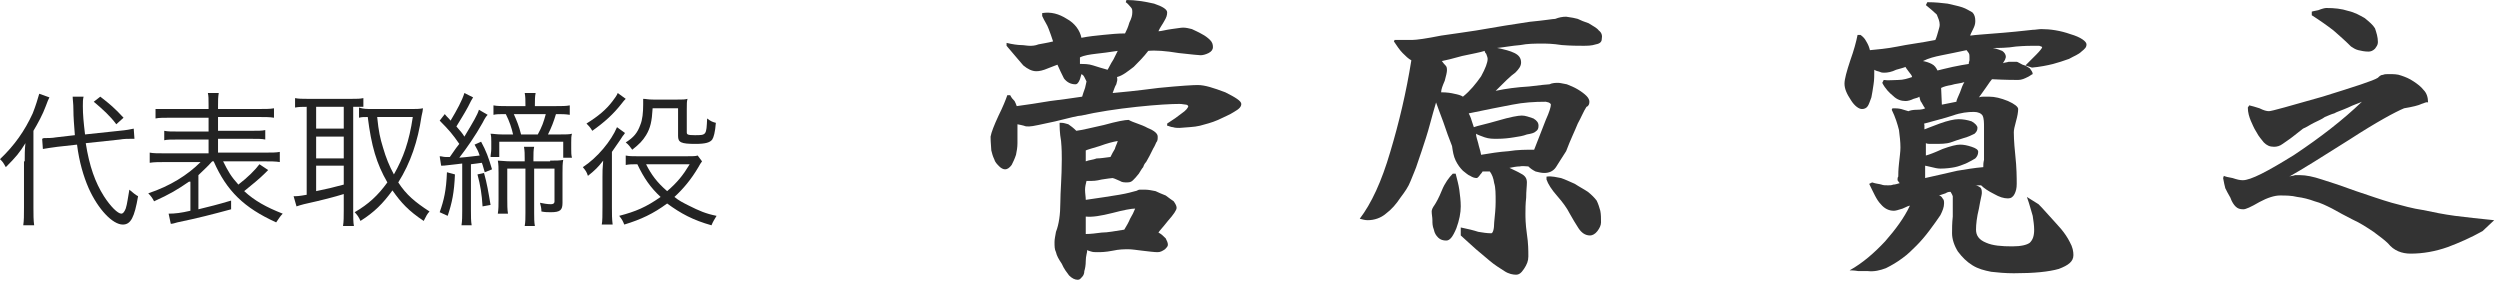
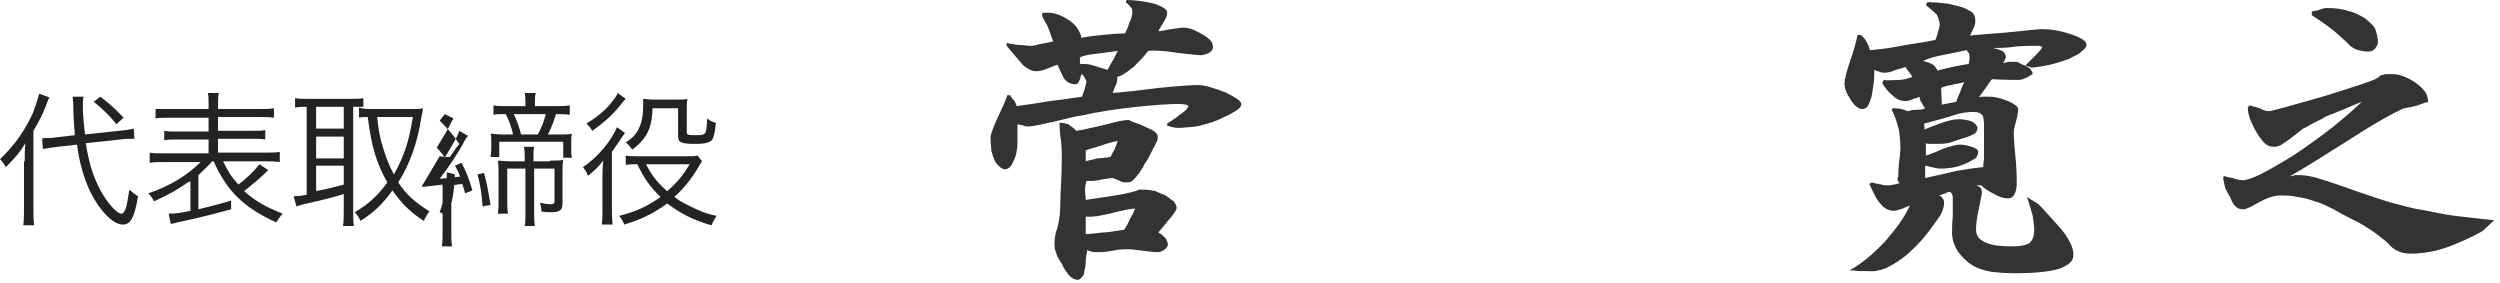
<svg xmlns="http://www.w3.org/2000/svg" enable-background="new 0 0 344 39" height="39" viewBox="0 0 344 39" width="344">
  <path d="m158.8.5c1.2.4 1.8.8 1.8 1.2s-.1.7-.4 1.2c-.2.4-.6.9-.8 1.4.4 0 1-.2 1.8-.3s1.3-.2 1.6-.2c.4 0 .8.1 1.2.2.4.2.9.4 1.4.7.4.2.8.5 1.1.8s.4.6.4 1c0 .3-.2.6-.6.8s-.8.3-1.1.3c-.2 0-1.2-.1-3-.3-1.8-.3-3.2-.4-4.2-.3-.6.8-1.4 1.6-2 2.2-.8.6-1.5 1.2-2.3 1.4.1.4 0 .6-.1 1-.2.3-.3.7-.5 1.2 1.2-.1 3.2-.3 6.3-.7 3-.3 4.8-.4 5.4-.4 1 0 2.2.4 3.8 1 1.4.7 2.2 1.2 2.2 1.6s-.3.7-1 1.1c-.6.4-1.4.7-2.2 1.1-.9.4-1.8.6-2.5.8-.8.2-1.8.2-2.8.3-.3 0-.6 0-.9-.1-.3 0-.6-.2-.8-.2v-.3c.8-.5 1.5-1 2-1.4.6-.4.9-.8.9-1 0 0-.1-.2-.3-.2s-.5-.1-.9-.1c-1.1 0-3.1.1-5.9.4s-5.4.7-7.6 1.2c-.4 0-1.6.3-3.6.8-1.9.4-3.1.7-3.6.7-.3 0-.5 0-.7-.1-.3-.1-.5-.1-.9-.2v2.6c0 .6-.1 1.1-.2 1.6-.2.6-.4 1-.6 1.4-.3.4-.6.6-.9.6s-.6-.2-.8-.4c-.3-.3-.6-.6-.7-1-.2-.4-.3-.8-.4-1.2 0-.4-.1-1-.1-1.9.1-.6.5-1.6 1.1-2.9.6-1.2 1-2.2 1.2-2.8h.4c.2.4.4.6.6.8.1.2.2.4.3.7 1.4-.2 2.9-.4 4.6-.7 1.6-.2 3.1-.4 4.4-.6.1-.3.2-.7.4-1.2.1-.5.2-.8.2-.9-.1-.2-.2-.4-.3-.6s-.2-.3-.4-.4c0 0-.1.3-.2.7-.2.5-.4.7-.6.7-.7 0-1.2-.3-1.6-.8-.3-.6-.6-1.2-.9-1.9-.2.1-.6.2-1.3.5s-1.2.4-1.6.4c-.6 0-1.2-.3-1.8-.8-.5-.6-1.3-1.5-2.3-2.7v-.4c.8.2 1.6.3 2 .3s.8.1 1.2.1c.3 0 .7 0 1.2-.2.5-.1 1.2-.2 2-.4-.2-.6-.4-1.2-.6-1.7-.2-.6-.6-1.1-.9-1.8v-.4c1.2-.2 2.3.1 3.4.8 1.1.6 1.8 1.6 2 2.6 1-.2 2-.3 3-.4s2-.2 3-.2c.2-.4.4-.8.6-1.5.3-.6.4-1 .4-1.4 0-.3 0-.5-.2-.7s-.4-.5-.7-.7l.1-.3c1.2 0 2.5.2 3.8.5zm-.9 17.1c1 .4 1.4.8 1.4 1.2 0 .3 0 .6-.2.8-.1.2-.2.5-.4.8-.1.2-.3.6-.5 1s-.4.7-.5.9c-.2.2-.3.4-.4.7-.2.2-.4.6-.6.9-.3.4-.6.7-.8.9s-.4.3-.8.3-.7 0-1-.2c-.3-.1-.6-.3-1-.4-.2 0-.8.1-1.5.2-.8.2-1.3.2-1.5.2s-.3 0-.4 0-.2 0-.2 0c-.1.4-.2.8-.2 1.2 0 .5.1 1 .1 1.4 2-.3 3.5-.5 4.6-.7 1.2-.2 1.8-.4 2.2-.5.2 0 .4-.2.6-.2h.8c.4 0 .9.1 1.4.2.4.2.9.4 1.4.6.4.3.8.6 1.1.8.2.3.4.6.4.9s-.4.9-1.2 1.8c-.7.9-1.2 1.4-1.3 1.6.4.2.7.5 1 .8.2.4.3.6.3.9 0 .2-.2.4-.4.6-.3.2-.6.4-1 .4-.5 0-1.2-.1-2.1-.2-.8-.1-1.5-.2-1.9-.2-.6 0-1.3 0-2.2.2-1 .2-1.7.2-2.1.2s-.6 0-.9-.1-.4-.1-.5-.2c0 .4-.2.8-.2 1.5 0 .6-.1 1.1-.2 1.4 0 .3-.1.6-.3.8s-.3.4-.6.4c-.4 0-.8-.2-1.2-.6-.3-.4-.7-.9-1-1.6-.4-.6-.7-1.1-.8-1.6-.2-.4-.2-.8-.2-1.4 0-.4.1-.8.2-1.4.4-1 .6-2.4.6-4 0-1.5.2-3.5.2-6 0-.6 0-1.4-.1-2.5-.2-1.1-.2-2-.2-2.5h.2c.4 0 .6.1 1 .2.3.2.7.5 1.1.9.8-.1 2-.4 3.8-.8 1.8-.5 2.9-.7 3.4-.7.7.4 1.7.6 2.6 1.1zm-9.3-8.8c.6 0 1.2 0 1.8.2s1.3.4 2 .6c.2-.3.4-.8.8-1.4.3-.6.5-1 .6-1.2-1.2.2-2.2.3-3 .4s-1.6.2-2.2.5zm.8 13.4c.5-.2 1-.2 1.5-.4.5 0 1.1-.1 1.9-.2.2-.4.4-.8.6-1.1.1-.4.3-.7.4-1.1-.6.1-1.4.3-2.5.7-1 .3-1.7.5-1.9.6zm0 10c.7 0 1.4-.1 2.2-.2.8 0 1.8-.2 3.1-.4.3-.5.6-1 .8-1.5.3-.5.5-.9.7-1.4-.5 0-1.6.2-3.1.6-1.6.4-2.8.6-3.7.5z" fill="#333" />
-   <path d="m217.1 2.6c.4.2.9.4 1.5.6.6.4 1.1.6 1.4 1 .4.3.5.7.4 1.2 0 .3-.2.6-.8.7-.6.2-1.2.2-1.8.2-.7 0-1.6 0-2.9-.1-1.3-.2-2.1-.2-2.7-.2-1 0-2 0-3 .2-1.2.1-2.2.3-3.2.4 1 .2 1.8.4 2.4.7s.9.7.9 1.3c0 .5-.3.9-.8 1.4-.6.4-1.5 1.3-2.7 2.5 1.4-.3 2.9-.5 4.6-.6 1.6-.2 2.6-.3 2.8-.3.4-.2.9-.2 1.2-.2s.6.1 1.2.2c.5.2 1 .4 1.5.7s.9.6 1.2.9.4.6.4.8c0 .3-.1.6-.4.7-.4.6-.7 1.4-1.2 2.3-.4 1-1 2.2-1.6 3.8-.6.9-1 1.6-1.4 2.2s-1 .8-1.6.8c-.4 0-.8-.1-1.2-.2-.4-.2-.7-.4-1-.7-.4 0-.8-.1-1.2 0-.4 0-.9.1-1.4.2.6.3 1.1.5 1.6.8.6.3.8.7.8 1.2s-.1 1.2-.1 2.1c-.1.9-.1 1.6-.1 2.2 0 .5 0 1.4.2 2.8.2 1.3.2 2.3.2 3.1 0 .6-.2 1.1-.6 1.7s-.7.8-1.1.8-1-.1-1.6-.5-1.3-.8-2-1.4c-.6-.5-1.3-1.1-1.9-1.6-.7-.6-1.3-1.2-2.1-1.9v-1.1c1 .2 1.8.4 2.4.6.6.1 1.2.2 1.8.2.2 0 .4-.5.4-1.5.1-1 .2-1.9.2-2.8 0-1.1 0-2-.2-2.6-.1-.7-.3-1.2-.6-1.6h-1s-.1.2-.3.4c-.2.3-.4.5-.5.5-.3 0-.6-.1-.9-.3-.3-.1-.6-.4-1-.7-.4-.4-.7-.8-1-1.4s-.4-1.3-.5-2c-.4-1-.8-2.1-1.2-3.3-.4-1.1-.8-2.1-1-2.7-.6 2-1 3.7-1.4 4.9-.4 1.3-.8 2.4-1.1 3.3-.3 1-.7 1.8-1 2.6s-.8 1.5-1.4 2.3c-.6.9-1.2 1.6-2 2.2-.7.6-1.6.9-2.5.9-.4 0-.7-.1-1.1-.2 1.6-2.1 3-5.1 4.2-9.2 1.2-4 2.2-8.2 2.9-12.6-.4-.2-.8-.6-1.2-1s-.8-1-1.2-1.6l.1-.2h2.4c.6 0 2-.2 4-.6 2-.3 3.6-.5 4.8-.7 2.8-.5 5.4-.9 7.4-1.2 2.1-.2 3.2-.4 3.5-.4.5-.2 1-.3 1.5-.3.8.1 1.2.2 1.6.3zm-16.8 21.3c.2.8.4 1.5.5 2.2.1.8.2 1.5.2 2.3 0 .9-.2 1.9-.6 3-.5 1.2-.9 1.7-1.4 1.7-.4 0-.8-.1-1.1-.4s-.5-.6-.6-1.1c-.2-.5-.2-.9-.2-1.3s-.1-.8-.1-1.2c0-.2.1-.5.4-.9.2-.3.6-1 1-2s1-1.8 1.5-2.3zm-1.4-14.9c.2.2.2.4.2.7 0 .2-.1.7-.3 1.4-.3.7-.5 1.2-.5 1.6.8 0 1.4.1 1.8.2.5.1.9.2 1.2.4 1-.8 1.8-1.8 2.5-2.8.6-1.1.9-1.9.9-2.4 0-.2-.1-.4-.2-.7-.2-.2-.2-.3-.2-.4-.6.2-1.7.4-3.1.7-1.4.4-2.3.6-2.8.7.2.3.4.5.5.6zm3.6 7.6c.1.3.2.6.3.9.5-.2 1.6-.4 3.3-.9s2.8-.7 3.3-.7 1 .2 1.6.4c.5.3.7.6.7 1s-.1.6-.4.8c-.2.2-.6.3-1.2.4-.5.2-1.1.3-1.8.4-.6.1-1.4.2-2.3.2-.6 0-1.1 0-1.7-.2-.5-.2-.9-.3-1.2-.5 0 .4.2.9.3 1.3.1.5.3 1 .4 1.6 1.2-.2 2.4-.4 3.8-.5 1.2-.2 2.4-.2 3.5-.2.6-1.6 1.2-3 1.6-4.1.5-1.1.7-1.8.7-2.1 0-.1-.1-.2-.3-.3-.1 0-.3-.1-.4-.1-1.6 0-3.1.1-4.6.4-1.6.3-3.6.7-6 1.2.1.2.3.6.4 1zm12.3 7.9c.6.2 1.2.5 1.9.8.6.4 1.2.7 1.8 1.1.5.4.9.8 1.2 1.2.2.4.4 1 .5 1.4.1.5.1 1 .1 1.6 0 .4-.2.8-.5 1.2s-.7.6-1 .6c-.7 0-1.2-.4-1.6-1s-.8-1.3-1.2-2c-.4-.8-1-1.6-1.7-2.4-.8-.9-1.3-1.7-1.5-2.3v-.4c.8-.1 1.4.1 2 .2z" fill="#333" />
  <path d="m279 10.6c-.4.2-.8.4-1.3.4s-1.7 0-3.6-.1c-.1.1-.4.5-.8 1.1s-.8 1.1-1 1.4c0 0 .2-.1.6-.1h.8c.8 0 1.6.2 2.6.6.9.4 1.4.8 1.4 1.1 0 .4-.1 1-.3 1.7s-.3 1.2-.3 1.5c0 .2 0 1.2.2 3.1.2 1.8.2 3.2.2 4 0 .6-.1 1-.3 1.4s-.5.6-.9.6c-.6 0-1.2-.2-1.9-.6-.8-.4-1.4-.8-1.8-1.2h-.8c.3 0 .5.2.7.3.2.2.2.5.2.8 0 .2-.2.9-.4 2.1-.3 1.2-.4 2.2-.4 2.9 0 .8.4 1.4 1.4 1.8.9.4 2.1.5 3.6.5 1.2 0 2-.2 2.4-.5.4-.4.6-.9.6-1.8 0-.6-.1-1.2-.2-1.9-.2-.6-.4-1.5-.8-2.6l1.6 1c.2.2.6.6 1.3 1.4s1.3 1.4 1.8 2 .9 1.2 1.2 1.8c.4.7.5 1.3.5 1.8 0 .9-.7 1.4-2 1.9-1.4.4-3.4.6-6.2.6-1.2 0-2.2-.1-3.1-.2-1-.2-1.8-.4-2.6-.9s-1.4-1.1-2-1.9c-.5-.8-.8-1.7-.8-2.5 0-.6 0-1.4.1-2.3 0-.9 0-1.5 0-1.8 0-.4 0-.8 0-1-.1-.3-.2-.4-.3-.6-.2 0-.4 0-.7.2-.3.1-.6.2-.9.3.2 0 .4.2.5.4.2.2.2.4.2.7 0 .5-.2 1-.5 1.6-.4.6-.9 1.3-1.5 2.1s-1.2 1.5-1.8 2.1-1.2 1.2-1.9 1.7c-.8.6-1.5 1-2.3 1.4-.8.3-1.6.5-2.5.4-.4 0-.8 0-1.3 0-.6-.1-1-.1-1.2-.1 1.8-1 3.4-2.4 4.9-4 1.4-1.6 2.6-3.2 3.4-4.9-.1 0-.4.1-1 .4-.6.2-1 .3-1.2.3-.7 0-1.3-.3-1.8-.9-.6-.6-1-1.6-1.6-2.8l.4-.2c.6.2 1 .2 1.3.3.2.1.6.1.9.1.2 0 .5 0 .7-.1.3 0 .5-.1.9-.2-.2-.2-.2-.3-.3-.4 0-.2 0-.4.1-.5 0-.3 0-.9.1-1.8.1-1 .2-1.6.2-2.2 0-.8-.1-1.6-.2-2.4-.2-.8-.5-1.8-1-2.8l.1-.2c.4 0 .8 0 1.2.1s.6.2 1 .3c.2-.1.6-.2 1.2-.2s.9-.1 1.1-.2c-.2-.2-.3-.5-.5-.8-.2-.2-.2-.5-.3-.8-.1.1-.4.2-.8.3-.4.2-.8.3-1.1.3-.6 0-1.2-.2-1.7-.7-.5-.4-1.1-1-1.5-1.8l.2-.4c.6.1 1.3 0 2 0s1.3-.2 1.9-.4c0-.2-.2-.4-.5-.8-.2-.3-.4-.5-.4-.6-.2.1-.6.2-1.3.4-.6.3-1.2.4-1.6.4-.2 0-.4 0-.6-.1s-.5-.1-.8-.3c0 .7 0 1.4-.1 2-.1.7-.2 1.3-.3 1.8-.2.5-.3.9-.5 1.2s-.5.4-.8.4c-.4 0-1-.4-1.5-1.2-.6-.9-.9-1.6-.9-2.3 0-.6.3-1.7.8-3.2.5-1.4.8-2.5 1-3.5h.4c.3.2.6.5.8.9.3.5.4.8.5 1.2 1-.1 2.3-.2 3.8-.5 1.4-.3 3.2-.5 5.2-.9.2-.4.3-.9.4-1.2.1-.4.2-.6.2-.9 0-.5-.2-.9-.4-1.4-.4-.4-.9-.8-1.5-1.3l.2-.4c1.1 0 2 .1 2.8.2.8.2 1.4.3 2 .5s1 .5 1.4.7c.3.3.4.7.4 1.2 0 .4-.1.7-.3 1.1s-.4.8-.4.9c.6-.1 2.2-.2 4.6-.4s3.8-.4 4-.4c.4 0 .8-.1 1.2-.1 1.2 0 2.6.2 4 .7 1.4.4 2.2 1 2.2 1.4s-.2.6-.7 1c-.4.4-1 .6-1.7 1-.8.3-1.5.5-2.2.7-.8.2-1.8.4-2.9.5l-.9-.3c.5-.5 1-1 1.5-1.5s.8-.9.8-1-.2-.1-.4-.2c-.4 0-.6 0-1 0-.2 0-1 0-2.2.1-1.2.2-2.4.2-3.2.2.6.1 1 .3 1.3.4.3.2.5.5.5.8 0 .2-.1.3-.1.4-.1.2-.2.3-.3.5.2-.1.5-.1.8-.2h.6s.3 0 .5 0c.1 0 .4.2.8.4.4.1.7.3 1 .5.2.3.4.5.4.8-.1 0-.3.2-.7.4zm-14.2 6.6v.6c.3-.1 1-.4 2.1-.8s2-.6 2.6-.6 1.2.1 1.8.3c.5.3.8.6.8.9 0 .4-.2.6-.4.8-.4.2-.8.4-1.5.6-.6.2-1.3.4-1.8.6-.6.2-1.4.2-2.2.2-.2 0-.4 0-.6 0s-.4 0-.6-.1v1.7c.4-.1 1.2-.4 2.3-.9 1.1-.4 1.9-.6 2.4-.6s1 .1 1.6.3.9.4.9.7c0 .4-.2.7-.4.9-.3.2-.7.4-1.3.7-.5.2-1 .4-1.5.5s-1.2.2-2 .2c-.4 0-.8-.1-1.2-.2-.5-.1-.8-.2-.9-.2v.8.9c1.7-.4 3.2-.7 4.4-1 1.2-.2 2.4-.4 3.6-.5 0-.3 0-.6.1-1 0-.4 0-1 0-1.6 0-.7 0-1.1 0-1.4s0-.8 0-1.5c0-.6 0-1.2-.2-1.6-.2-.3-.6-.5-1.2-.5-.8 0-1.8.1-2.9.5-1.2.4-2.5.7-3.9 1.1-.1 0 0 .1 0 .2zm1-8.4c.4.2.6.5.8.9.4-.1 1.2-.3 2.1-.5s1.6-.3 2.2-.4c0-.1 0-.2.1-.5 0-.2 0-.4 0-.5 0-.2 0-.3-.1-.5-.1-.1-.2-.3-.3-.4-1.3.3-2.5.5-3.4.7-1 .2-1.8.4-2.6.8.5.1.8.2 1.2.4zm1.4 5.6 2-.4c0-.2.2-.6.5-1.3.2-.6.4-1.1.6-1.4-.6.2-1.2.2-1.8.4-.6.1-1 .2-1.4.4z" fill="#333" />
  <path d="m333.2 14.3c-.4.2-1.2.4-2.4.6-1.2.5-3.8 1.9-7.5 4.3-3.8 2.4-6.5 4.1-8.3 5.1.2-.1.6-.1.8-.2h.7c.8 0 1.8.2 3 .6 1.3.4 2.8.9 4.7 1.6 1.8.6 3.5 1.2 4.9 1.6 1.5.4 2.9.8 4.3 1 1.4.3 2.9.6 4.4.8 1.6.2 3.4.4 5.4.6l-1.6 1.5c-1.6.9-3.2 1.6-4.8 2.2-1.7.6-3.4.9-5.1.9-1.2 0-2.3-.4-3.1-1.4-.5-.5-1.2-1-2-1.6-.9-.6-1.8-1.2-2.9-1.7-1-.5-1.9-1-2.8-1.5-.8-.4-1.6-.8-2.4-1-.8-.3-1.6-.5-2.4-.6-.8-.2-1.6-.2-2.4-.2-.7 0-1.7.3-2.8.9-1.2.7-1.9 1-2.2 1-.5 0-.8-.1-1.1-.4-.2-.2-.5-.6-.7-1.2-.3-.5-.5-.9-.7-1.3-.1-.4-.2-.8-.3-1.4l.1-.3c.2.1.6.2 1.2.3.6.2 1 .3 1.4.3 1.1 0 3.4-1.2 7.1-3.5 3.6-2.4 6.7-4.8 9.3-7.3-.4.2-1.1.4-1.9.8-.9.4-1.6.6-1.9.8-.4.1-.8.3-1.3.5-.4.3-.9.5-1.5.8s-1 .6-1.5.8c-.4.3-.9.7-1.4 1.1s-1 .7-1.4 1-.8.4-1.2.4c-.6 0-1-.2-1.4-.6-.3-.4-.7-.8-1-1.4-.4-.6-.6-1.2-.8-1.6-.2-.5-.4-1.1-.4-1.8l.2-.3c.4.1.8.2 1.4.4.6.3 1 .4 1.3.4.4 0 2.8-.7 7.4-2 4.5-1.4 7-2.2 7.6-2.6.2-.2.4-.4.7-.4.2-.1.5-.1.8-.1.6 0 1.2 0 1.7.2.6.2 1.1.4 1.7.8s1 .7 1.4 1.2c.4.4.6 1 .6 1.7-.3-.1-.5.1-.9.2zm-14.2-12.9c.5-.2.9-.3 1.1-.3 1.1 0 2.1.1 3 .4.9.2 1.6.6 2.3 1 .6.5 1.1.9 1.4 1.4.2.6.4 1.2.4 1.9 0 .4-.2.6-.4.9-.3.3-.6.4-.9.4-.5 0-1-.1-1.4-.2s-.7-.3-1-.5c-.8-.8-1.6-1.5-2.4-2.2-.9-.7-1.9-1.4-3-2.1v-.5s.3-.1.9-.2z" fill="#333" />
  <g fill="#232323">
    <path d="m3.4 22.2c0-.9 0-1.6.1-2.5-.8 1.3-1.3 1.9-2.7 3.3-.4-.7-.4-.7-.8-1.1 2-1.9 3.4-3.9 4.5-6.3.4-1 .7-2 .9-2.7l1.4.5c-.2.4-.2.4-.5 1.2-.4 1.1-1.1 2.4-1.7 3.4v10.6c0 .9 0 1.7.1 2.4h-1.5c.1-.7.1-1.3.1-2.4v-6.4zm8.4-2.5c.5 3.2 1.3 5.4 2.5 7.3.9 1.4 1.9 2.4 2.4 2.4.2 0 .4-.2.6-.7.2-.6.3-1.5.5-2.6.5.4.8.7 1.2.9-.5 2.9-1 3.9-2.1 3.9-1.4 0-3.4-2.1-4.7-5-.7-1.6-1.3-3.6-1.6-6l-2.7.3c-.8.1-1.4.2-2 .3l-.1-1.4c.2-.1.2-.1.3-.1.4 0 1.1 0 1.6-.1l2.6-.3c-.1-1.3-.2-2.5-.2-3.5 0-.9-.1-1.4-.1-1.8h1.5c-.1.4-.1.7-.1 1.3 0 1.2.1 2.2.3 3.9l4.7-.5c1.1-.1 1.5-.2 2-.3l.1 1.4c-.1 0-.2 0-.2 0h-.3c-.3 0-1 0-1.5.1zm2-6.4c1.3 1 2 1.6 3.2 2.9l-1 .9c-.8-1.1-1.9-2.1-3.1-3.1z" />
    <path d="m26 25c-1.6 1.1-2.6 1.7-4.8 2.7-.2-.4-.4-.7-.8-1.1 3-1 5.4-2.5 7.2-4.3h-4.8c-.9 0-1.6 0-2.2.1v-1.4c.5.1 1.1.1 2.2.1h5.9v-1.9h-4.1c-1.1 0-1.6 0-2 .1v-1.3c.5.1.9.1 2 .1h4.1v-1.9h-5.2c-1 0-1.6 0-2.1.1v-1.3h2.2 5.1v-.5c0-.9 0-1.3-.1-1.7h1.5c-.1.6-.1 1-.1 1.8v.4h5.5c1 0 1.7 0 2.2-.1v1.3c-.6-.1-1.2-.1-2.2-.1h-5.5v1.9h4.4c1.2 0 1.6 0 2.1-.1v1.3c-.5-.1-.9-.1-2.1-.1h-4.4v1.9h6.3c1.1 0 1.7 0 2.2-.1v1.4c-.6-.1-1.3-.1-2.2-.1h-5.6c.7 1.4 1.1 2.1 2.1 3.2 1.3-1 2.3-2 2.9-2.8l1.2.8c-.1.1-.1.1-.4.4-.8.8-1.8 1.6-2.9 2.5 1.4 1.3 3 2.2 5.3 3.1-.4.4-.6.8-.9 1.2-4.4-2-6.8-4.3-8.6-8.4h-.2c-.8.9-1 1-1.9 1.9v4.7c1.6-.4 2.5-.6 4.5-1.2v1.2c-2.6.7-4.5 1.2-7.4 1.8-.3.1-.7.2-.9.2l-.3-1.4c.9 0 1.7-.1 3-.4v-4z" />
    <path d="m42.1 14.7c-.5 0-1 0-1.5.1v-1.3c.5.1 1 .1 1.6.1h6.3c.7 0 1 0 1.5-.1v1.2c-.8 0-.9 0-1.4 0v14.3c0 .9 0 1.6.1 2.1h-1.5c.1-.6.1-1.3.1-2.1v-2.3c-1.3.4-2.8.8-5.5 1.4-.4.1-.7.2-1 .3l-.4-1.4c.4 0 .7 0 1.8-.2v-12.1zm1.4 3h3.8v-3h-3.8zm0 4.1h3.8v-3h-3.8zm0 4.5c1.5-.3 2.3-.5 3.8-.9v-2.6h-3.8zm13.2-11.3c.5 0 1 0 1.5-.1 0 .2-.1.7-.2 1.1-.5 3.4-1.5 6.4-3.2 9.1 1.1 1.7 2.3 2.7 4.3 4-.3.3-.5.7-.8 1.3-2.1-1.4-3.1-2.5-4.3-4.2-1.3 1.8-2.5 3-4.4 4.2-.2-.5-.5-.9-.8-1.2 1.9-1.1 3.2-2.3 4.5-4.1-1.5-2.6-2.2-5-2.7-9-.6 0-.8 0-1.2.1v-1.4c.6.2 1.1.2 1.8.2zm-4.8 1.1c.2 2 .4 2.9.8 4.2.4 1.4.9 2.6 1.5 3.7 1.3-2.3 2.1-4.5 2.6-7.9z" />
-     <path d="m60.5 21.5c.3 0 .5.1.8.1h.6c.9-1.3.9-1.3 1.3-1.8-.9-1.3-1.4-1.9-2.7-3.2l.7-.9c.4.5.5.5.8.9.9-1.5 1.6-2.8 1.9-3.8l1.2.6c-.2.3-.3.5-.7 1.3-.6 1.1-1 1.7-1.6 2.7.6.7.8.9 1.1 1.4 1.2-2 1.8-3 2-3.7l1.2.7c-.2.2-.4.5-.7 1.1-1 1.8-2.2 3.5-3.2 4.8 1.3-.1 1.8-.2 2.8-.3-.2-.6-.3-.8-.7-1.5l.9-.4c.7 1.3 1 2.1 1.5 3.8l-1 .4c-.2-.6-.2-.8-.4-1.3-.6.1-.8.1-1.5.2v6.4c0 .8 0 1.4.1 2h-1.4c.1-.6.1-1.3.1-2v-6.5c-.6.1-1 .1-1.7.2-.8.1-.9.1-1.2.1zm2.1 2.5c-.1 2.5-.4 3.9-1 5.7l-1.1-.5c.6-1.7.9-3 1-5.5zm4-.2c.4 1.4.6 2.6.9 4.4l-1.1.2c-.1-1.7-.3-2.9-.7-4.4zm4-5.3c-.2-.9-.5-1.8-1-2.8-.9 0-1.3 0-1.7.1v-1.3c.5.1 1.1.1 1.8.1h2.6v-.2c0-.6 0-1.1-.1-1.6h1.5c-.1.5-.1 1-.1 1.6v.2h2.9c.8 0 1.4 0 1.9-.1v1.3c-.6-.1-1.1-.1-1.8-.1h-.1c-.3 1-.6 1.8-1.1 2.8h1.6c.9 0 1.3 0 1.7-.1-.1.4-.1.6-.1 1.2v.9c0 .5 0 .8.1 1.2h-1.2v-2.2h-8.8v2.1h-1.2c0-.3.1-.7.1-1.1v-1c0-.4 0-.8-.1-1.1.4 0 .8.1 1.6.1zm5.1 3.6c.8 0 1.3 0 1.8-.1-.1.5-.1 1.1-.1 1.8v4.1c0 1-.3 1.3-1.6 1.3-.4 0-.8 0-1.3-.1 0-.5-.1-.8-.2-1.2.5.1 1 .2 1.5.2.3 0 .5-.1.5-.4v-4.5h-2.8v6.1c0 .8 0 1.2.1 1.8h-1.4c.1-.6.1-1 .1-1.8v-6.1h-2.5v4.1c0 .9 0 1.5.1 2.1h-1.4c.1-.6.1-1.2.1-2v-3.6c0-.6 0-1.2-.1-1.7.4 0 1 .1 1.8.1h1.9v-.4c0-.6 0-1-.1-1.6h1.4c-.1.5-.1.9-.1 1.6v.4h2.3zm-1.7-3.6c.6-1.1.8-1.7 1.1-2.8h-4.4c.4.9.7 1.6 1 2.8z" />
+     <path d="m60.5 21.5c.3 0 .5.1.8.1h.6c.9-1.3.9-1.3 1.3-1.8-.9-1.3-1.4-1.9-2.7-3.2l.7-.9l1.2.6c-.2.3-.3.5-.7 1.3-.6 1.1-1 1.7-1.6 2.7.6.7.8.9 1.1 1.4 1.2-2 1.8-3 2-3.7l1.2.7c-.2.2-.4.5-.7 1.1-1 1.8-2.2 3.5-3.2 4.8 1.3-.1 1.8-.2 2.8-.3-.2-.6-.3-.8-.7-1.5l.9-.4c.7 1.3 1 2.1 1.5 3.8l-1 .4c-.2-.6-.2-.8-.4-1.3-.6.1-.8.1-1.5.2v6.4c0 .8 0 1.4.1 2h-1.4c.1-.6.1-1.3.1-2v-6.5c-.6.1-1 .1-1.7.2-.8.1-.9.1-1.2.1zm2.1 2.5c-.1 2.5-.4 3.9-1 5.7l-1.1-.5c.6-1.7.9-3 1-5.5zm4-.2c.4 1.4.6 2.6.9 4.4l-1.1.2c-.1-1.7-.3-2.9-.7-4.4zm4-5.3c-.2-.9-.5-1.8-1-2.8-.9 0-1.3 0-1.7.1v-1.3c.5.1 1.1.1 1.8.1h2.6v-.2c0-.6 0-1.1-.1-1.6h1.5c-.1.5-.1 1-.1 1.6v.2h2.9c.8 0 1.4 0 1.9-.1v1.3c-.6-.1-1.1-.1-1.8-.1h-.1c-.3 1-.6 1.8-1.1 2.8h1.6c.9 0 1.3 0 1.7-.1-.1.4-.1.6-.1 1.2v.9c0 .5 0 .8.1 1.2h-1.2v-2.2h-8.8v2.1h-1.2c0-.3.1-.7.1-1.1v-1c0-.4 0-.8-.1-1.1.4 0 .8.1 1.6.1zm5.1 3.6c.8 0 1.3 0 1.8-.1-.1.5-.1 1.1-.1 1.8v4.1c0 1-.3 1.3-1.6 1.3-.4 0-.8 0-1.3-.1 0-.5-.1-.8-.2-1.2.5.1 1 .2 1.5.2.3 0 .5-.1.5-.4v-4.5h-2.8v6.1c0 .8 0 1.2.1 1.8h-1.4c.1-.6.1-1 .1-1.8v-6.1h-2.5v4.1c0 .9 0 1.5.1 2.1h-1.4c.1-.6.1-1.2.1-2v-3.6c0-.6 0-1.2-.1-1.7.4 0 1 .1 1.8.1h1.9v-.4c0-.6 0-1-.1-1.6h1.4c-.1.5-.1.9-.1 1.6v.4h2.3zm-1.7-3.6c.6-1.1.8-1.7 1.1-2.8h-4.4c.4.9.7 1.6 1 2.8z" />
    <path d="m84.2 28.5c0 1 0 1.6.1 2.4h-1.5c.1-.4.1-1.4.1-2.4v-4.1c0-.8 0-1.2.1-2.3-.7.9-1.1 1.3-2.1 2.1-.2-.6-.3-.7-.7-1.2 2-1.3 3.9-3.6 4.7-5.5l1.1.8c-.1.1-.1.2-.3.4-.5.8-.9 1.3-1.5 2.2zm1.9-14.9c-.2.2-.3.3-.6.7-1.1 1.4-2.3 2.5-4 3.7-.3-.5-.5-.7-.8-1 1.6-1 2.7-1.9 3.6-3.1.3-.4.6-.8.7-1.1zm10.5 8.6c-.2.3-.3.4-.5.8-1 1.7-2.1 3-3.3 4.1.6.5 1.2.8 2 1.2 1.4.7 2.3 1.1 3.8 1.4-.3.5-.5.8-.7 1.3-2.5-.7-4.2-1.6-6.1-3-1.9 1.4-3.6 2.2-5.9 2.9-.2-.5-.3-.7-.7-1.2 2.3-.6 3.7-1.2 5.7-2.6-1.4-1.3-2.3-2.6-3.2-4.5-.7 0-1.1 0-1.6.1v-1.3c.5.1.9.1 1.6.1h6.8c.8 0 1.2 0 1.5-.1zm-6.8-7.3c-.1 1.8-.3 2.7-.9 3.7-.5.8-.9 1.2-1.9 2-.3-.4-.5-.7-.9-1 1.1-.7 1.6-1.3 2-2.4.3-.7.4-1.7.4-2.8 0-.3 0-.5 0-.8.4 0 .6.1 1.4.1h3.3c.8 0 1 0 1.4-.1-.1.4-.1.6-.1 1.5v3.1c0 .3.1.4 1.1.4 1.6 0 1.6 0 1.7-2.3.5.4.8.5 1.2.6-.1 1.3-.3 2-.5 2.3-.3.4-.9.6-2.3.6-2 0-2.4-.2-2.4-1.1v-3.8zm-.9 7.7c.7 1.4 1.5 2.5 2.9 3.7 1.4-1.2 2.2-2.2 3.1-3.7z" />
  </g>
</svg>